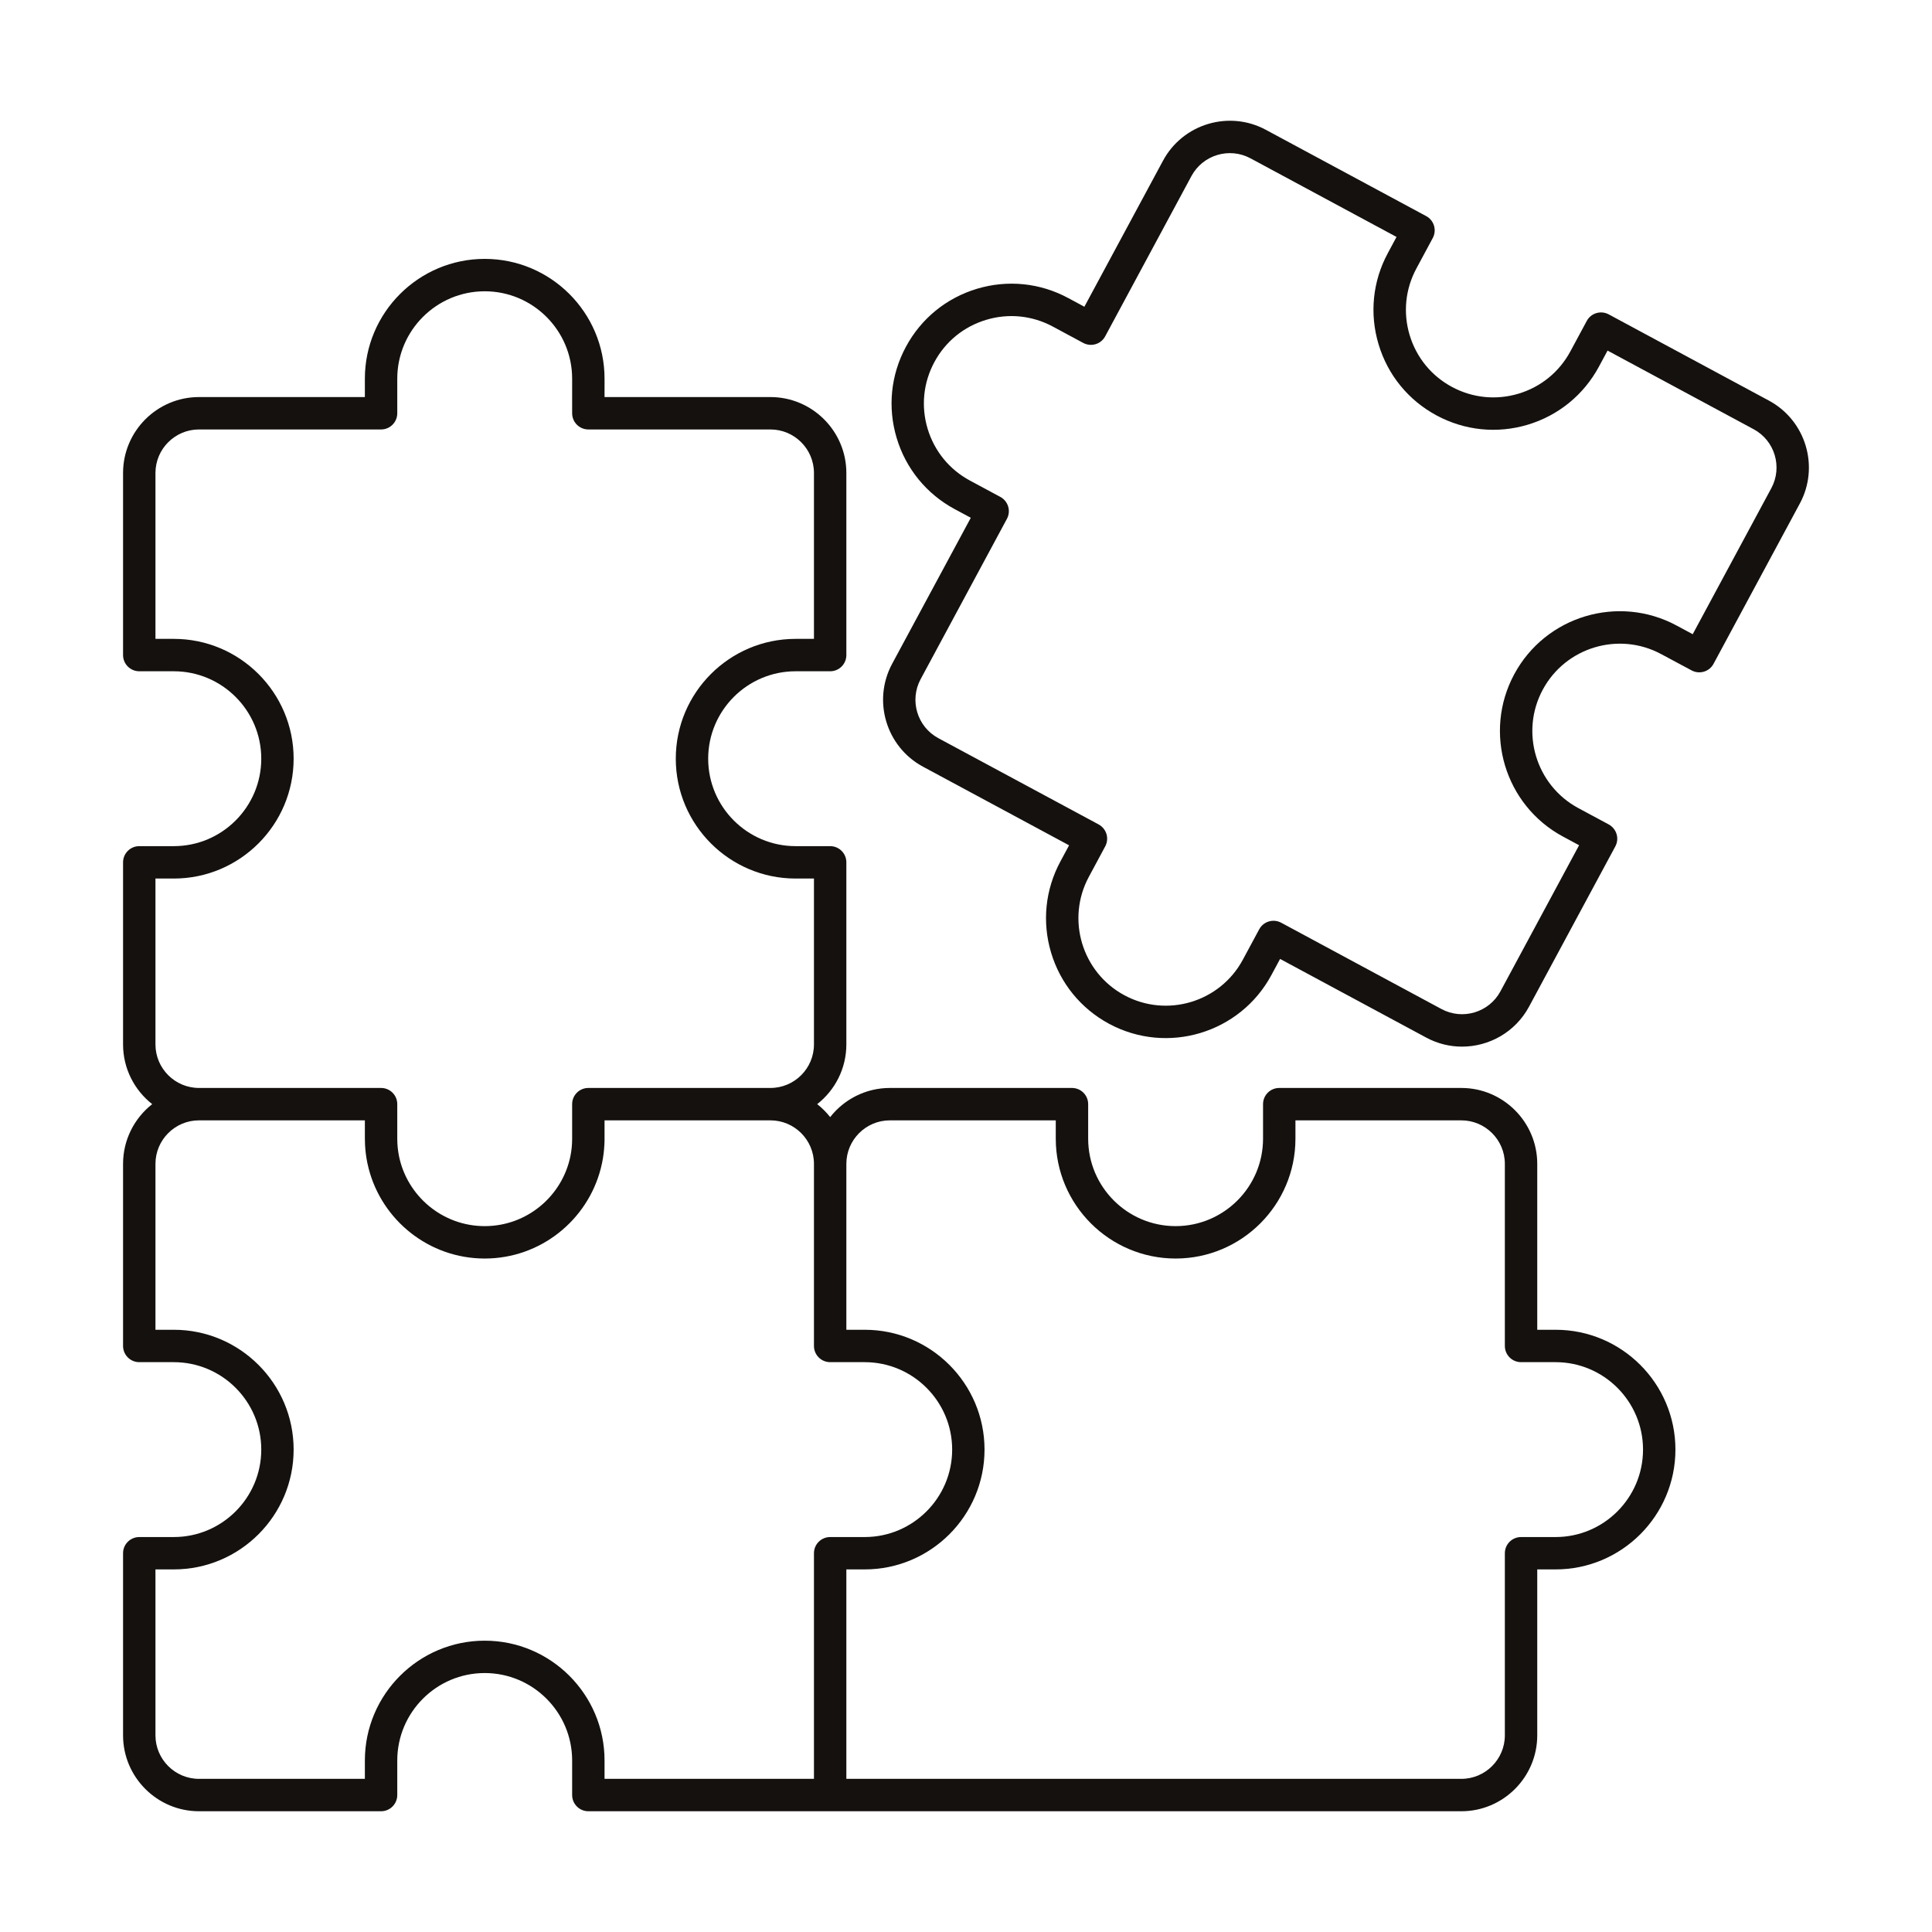
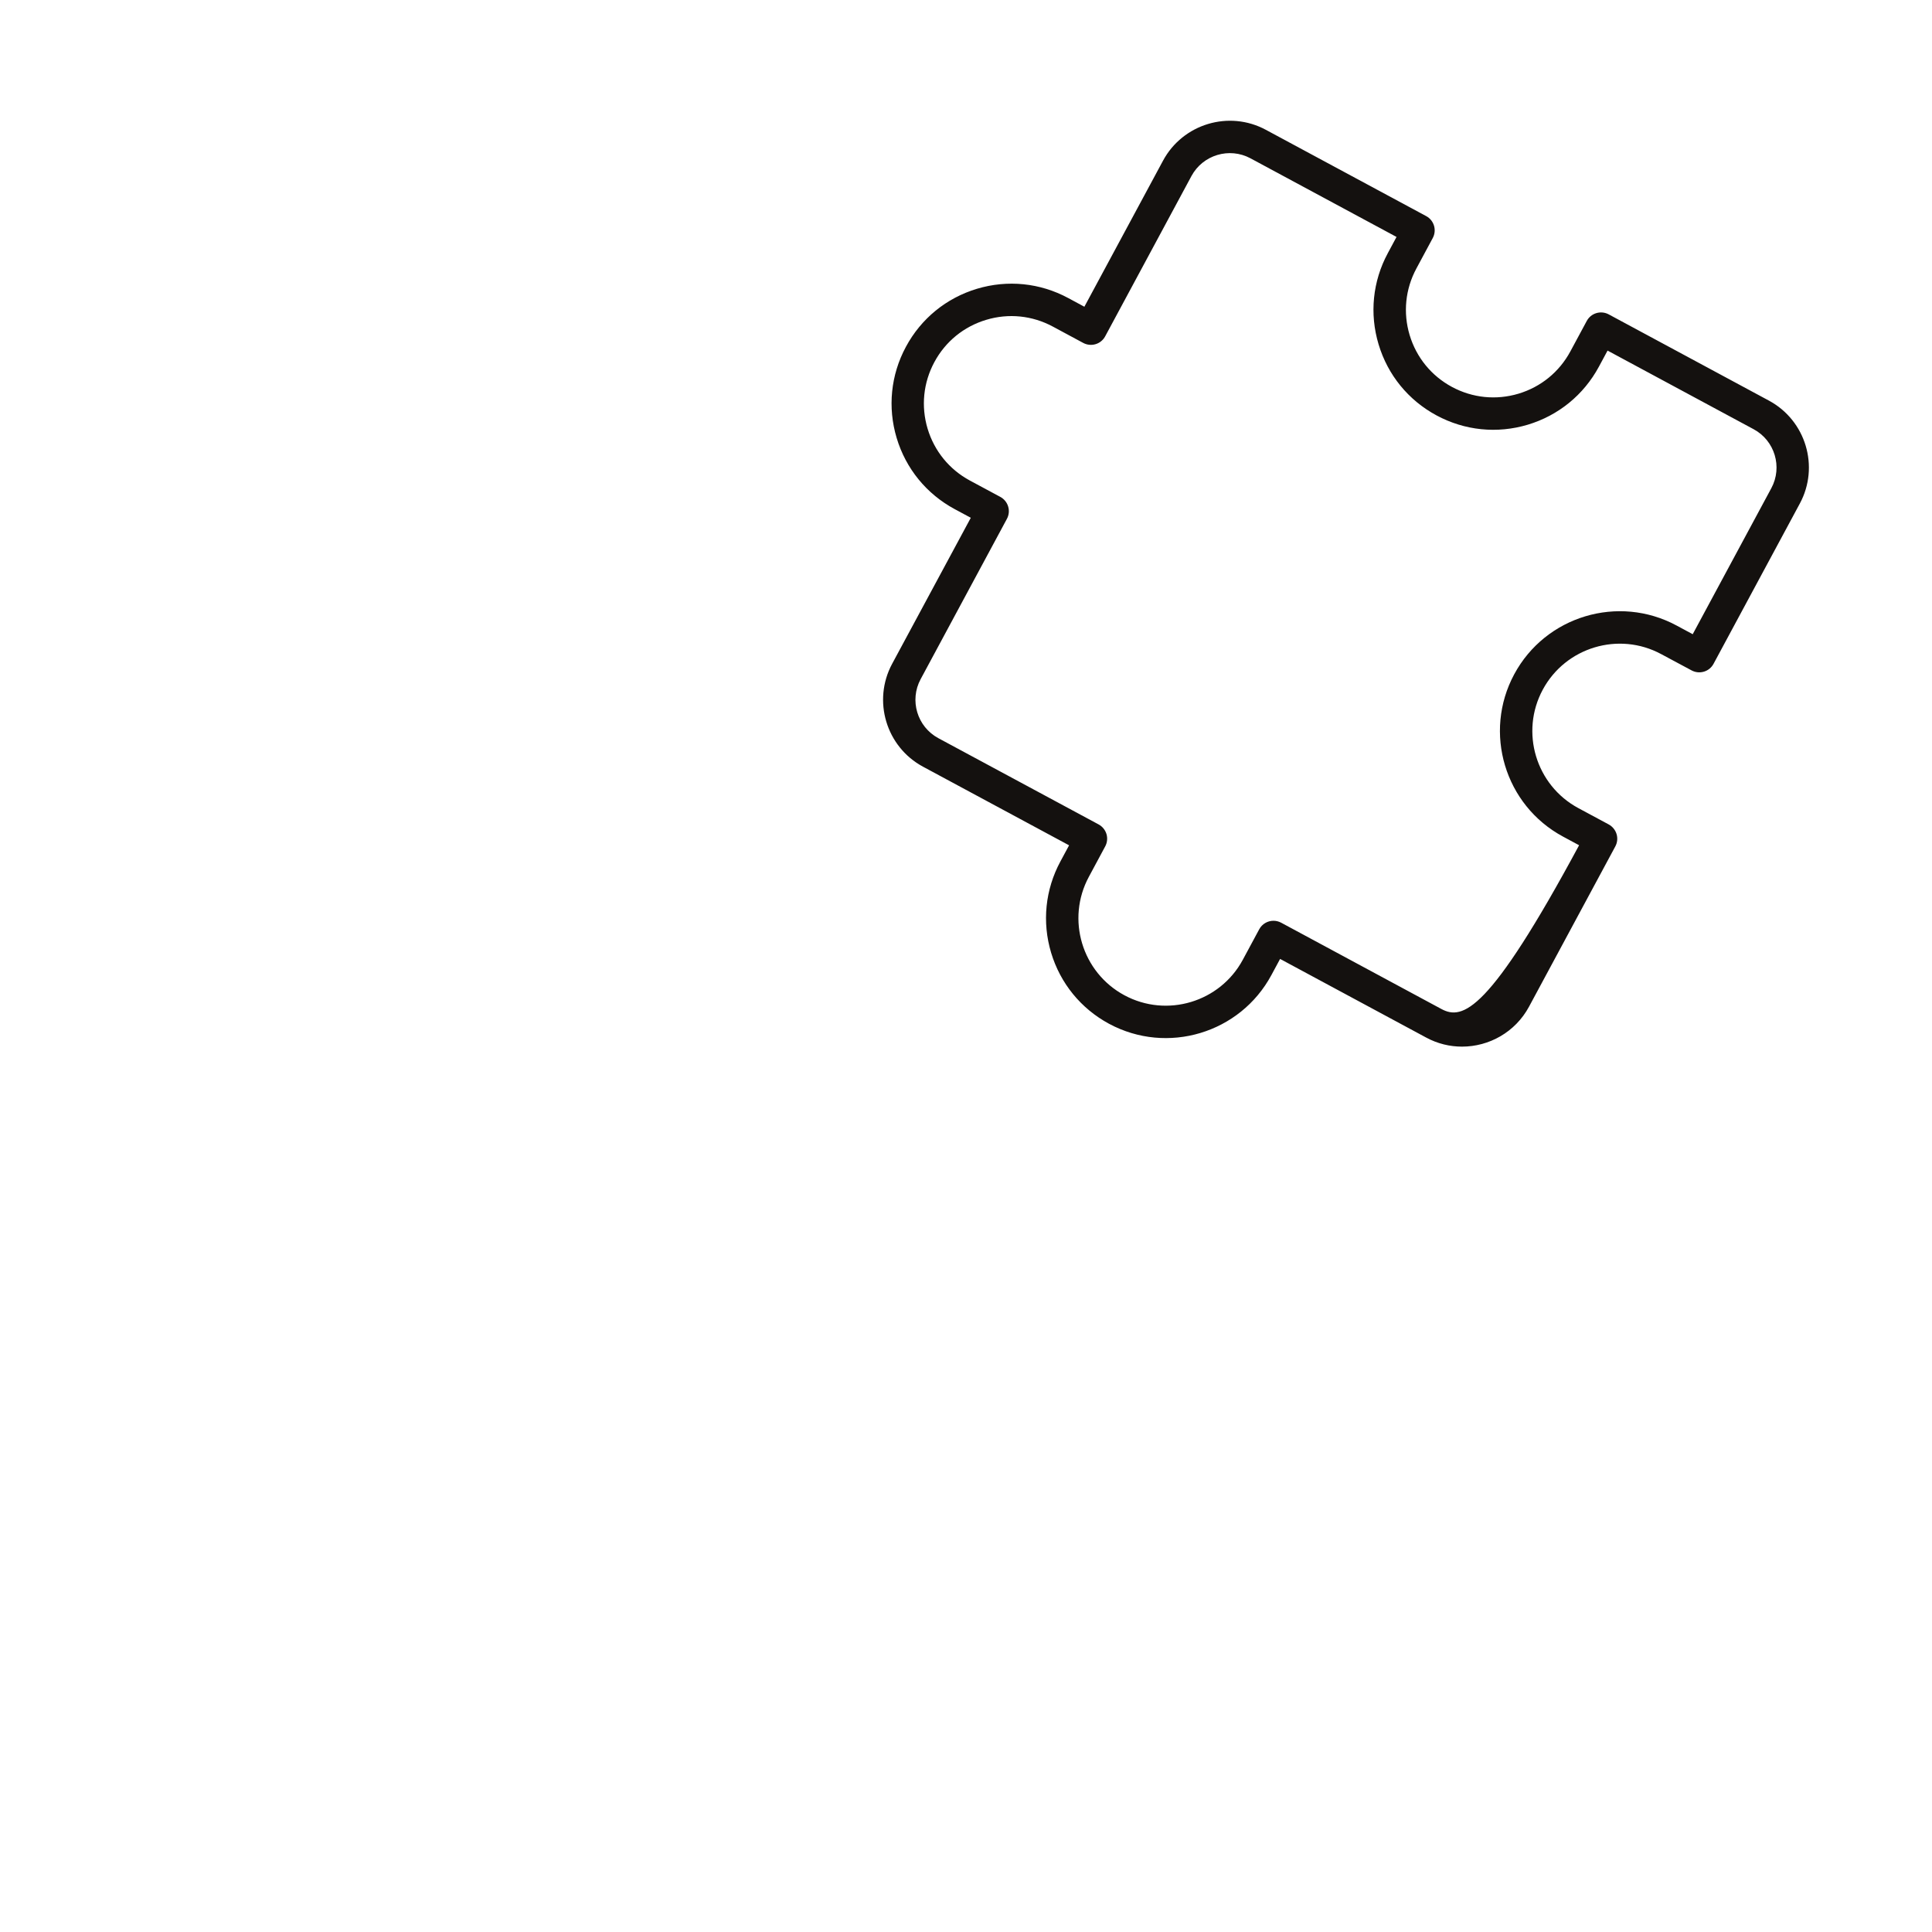
<svg xmlns="http://www.w3.org/2000/svg" width="56" height="56" viewBox="0 0 56 56" fill="none">
-   <path d="M45.09 38.544H44.558V33.736C44.558 32.523 43.57 31.535 42.357 31.535H37.08C36.82 31.535 36.61 31.745 36.61 32.004V33.006C36.61 34.403 35.473 35.54 34.076 35.54C32.678 35.54 31.541 34.403 31.541 33.006V32.004C31.541 31.745 31.331 31.535 31.072 31.535H25.794C25.092 31.535 24.466 31.866 24.063 32.38C23.953 32.24 23.827 32.114 23.687 32.004C24.201 31.601 24.532 30.975 24.532 30.273V24.995C24.532 24.736 24.322 24.526 24.063 24.526H23.061C21.664 24.526 20.527 23.389 20.527 21.991C20.527 20.594 21.664 19.457 23.061 19.457H24.063C24.322 19.457 24.532 19.247 24.532 18.988V13.71C24.532 12.497 23.544 11.509 22.331 11.509H17.523V10.977C17.523 9.062 15.965 7.504 14.05 7.504C12.135 7.504 10.576 9.062 10.576 10.977V11.509H5.768C4.555 11.509 3.567 12.497 3.567 13.71V18.988C3.567 19.247 3.778 19.457 4.037 19.457H5.038C6.435 19.457 7.573 20.594 7.573 21.991C7.573 23.389 6.435 24.526 5.038 24.526H4.037C3.778 24.526 3.567 24.736 3.567 24.995V30.273C3.567 30.975 3.898 31.601 4.412 32.004C3.898 32.407 3.567 33.034 3.567 33.736V39.013C3.567 39.273 3.778 39.483 4.037 39.483H5.038C6.435 39.483 7.573 40.62 7.573 42.017C7.573 43.415 6.435 44.552 5.038 44.552H4.037C3.778 44.552 3.567 44.762 3.567 45.021V50.299C3.567 51.512 4.555 52.5 5.768 52.5H11.046C11.305 52.5 11.515 52.289 11.515 52.03V51.029C11.515 49.632 12.652 48.494 14.05 48.494C15.447 48.494 16.584 49.632 16.584 51.029V52.03C16.584 52.289 16.794 52.5 17.054 52.5H24.063H42.357C43.57 52.5 44.558 51.512 44.558 50.299V45.49H45.09C47.005 45.49 48.563 43.932 48.563 42.017C48.563 40.102 47.005 38.544 45.09 38.544ZM4.506 30.273V25.465H5.038C6.953 25.465 8.511 23.906 8.511 21.991C8.511 20.076 6.953 18.518 5.038 18.518H4.506V13.71C4.506 13.014 5.072 12.448 5.768 12.448H11.046C11.305 12.448 11.515 12.238 11.515 11.978V10.977C11.515 9.58 12.652 8.443 14.05 8.443C15.447 8.443 16.584 9.58 16.584 10.977V11.978C16.584 12.238 16.794 12.448 17.054 12.448H22.331C23.027 12.448 23.593 13.014 23.593 13.71V18.518H23.061C21.146 18.518 19.588 20.076 19.588 21.991C19.588 23.906 21.146 25.465 23.061 25.465H23.593V30.273C23.593 30.969 23.027 31.535 22.331 31.535H17.054C16.794 31.535 16.584 31.745 16.584 32.004V33.006C16.584 33.18 16.567 33.351 16.533 33.516C16.296 34.67 15.273 35.54 14.05 35.54C12.827 35.54 11.804 34.67 11.566 33.516C11.533 33.351 11.515 33.18 11.515 33.006V32.004C11.515 31.745 11.305 31.535 11.046 31.535H5.768C5.072 31.535 4.506 30.969 4.506 30.273ZM23.593 45.021V51.561H17.523V51.029C17.523 49.114 15.965 47.556 14.05 47.556C12.135 47.556 10.576 49.114 10.576 51.029V51.561H5.768C5.072 51.561 4.506 50.995 4.506 50.299V45.49H5.038C6.953 45.49 8.511 43.932 8.511 42.017C8.511 40.102 6.953 38.544 5.038 38.544H4.506V33.736C4.506 33.04 5.072 32.474 5.768 32.474H10.576V33.006C10.576 33.066 10.578 33.125 10.581 33.184C10.59 33.361 10.612 33.535 10.647 33.705C10.659 33.761 10.672 33.817 10.686 33.872C11.072 35.369 12.434 36.479 14.05 36.479C15.665 36.479 17.027 35.37 17.413 33.872C17.428 33.817 17.441 33.761 17.452 33.705C17.487 33.535 17.509 33.361 17.518 33.184C17.522 33.125 17.523 33.065 17.523 33.006V32.474H22.331C23.027 32.474 23.593 33.04 23.593 33.736V39.013C23.593 39.273 23.803 39.483 24.063 39.483H25.064C26.461 39.483 27.599 40.62 27.599 42.017C27.599 43.415 26.461 44.552 25.064 44.552H24.063C23.803 44.552 23.593 44.762 23.593 45.021ZM45.09 44.552H44.089C43.829 44.552 43.619 44.762 43.619 45.021V50.299C43.619 50.995 43.053 51.561 42.357 51.561H24.532V45.49H25.064C26.979 45.49 28.537 43.932 28.537 42.017C28.537 40.102 26.979 38.544 25.064 38.544H24.532V33.736C24.532 33.04 25.098 32.474 25.794 32.474H30.602V33.006C30.602 34.921 32.161 36.479 34.076 36.479C35.991 36.479 37.549 34.921 37.549 33.006V32.474H42.357C43.053 32.474 43.619 33.04 43.619 33.736V39.013C43.619 39.273 43.829 39.483 44.089 39.483H45.09C46.487 39.483 47.624 40.62 47.624 42.017C47.624 43.415 46.487 44.552 45.09 44.552Z" fill="#14110F" />
-   <path d="M51.275 11.613L46.629 9.112C46.519 9.053 46.391 9.04 46.271 9.076C46.152 9.111 46.052 9.193 45.993 9.303L45.518 10.185C45.197 10.781 44.664 11.216 44.015 11.411C43.367 11.605 42.682 11.536 42.085 11.215C41.489 10.894 41.054 10.36 40.859 9.712C40.665 9.063 40.734 8.378 41.055 7.782L41.529 6.9C41.652 6.671 41.567 6.387 41.339 6.264L36.692 3.763C35.624 3.187 34.286 3.589 33.711 4.657L31.431 8.891L30.963 8.639C30.147 8.199 29.207 8.104 28.319 8.37C27.43 8.637 26.698 9.234 26.259 10.051C25.819 10.867 25.724 11.807 25.99 12.695C26.257 13.584 26.854 14.316 27.67 14.756L28.139 15.008L25.859 19.241C25.284 20.31 25.685 21.648 26.754 22.223L30.988 24.502L30.736 24.97C30.296 25.787 30.201 26.726 30.467 27.615C30.734 28.503 31.331 29.235 32.147 29.675C33.834 30.583 35.944 29.95 36.852 28.263L37.104 27.795L41.338 30.074C41.669 30.253 42.026 30.337 42.377 30.337C43.162 30.337 43.922 29.917 44.319 29.18L46.821 24.533C46.88 24.424 46.893 24.295 46.857 24.176C46.821 24.057 46.739 23.957 46.63 23.897L45.748 23.423C44.518 22.76 44.055 21.22 44.718 19.99C45.381 18.759 46.921 18.297 48.151 18.96L49.032 19.432C49.142 19.491 49.27 19.504 49.39 19.468C49.509 19.433 49.609 19.351 49.668 19.241L52.169 14.595C52.745 13.527 52.343 12.189 51.275 11.613ZM51.343 14.15L49.064 18.383L48.596 18.131C46.909 17.223 44.799 17.856 43.891 19.543C42.983 21.23 43.616 23.34 45.303 24.248L45.771 24.5L43.491 28.734C43.162 29.346 42.394 29.577 41.781 29.247L37.135 26.745C37.064 26.707 36.987 26.689 36.912 26.689C36.745 26.689 36.583 26.779 36.499 26.936L36.024 27.818C35.362 29.048 33.822 29.511 32.591 28.848C31.361 28.185 30.898 26.645 31.561 25.415L32.035 24.533C32.094 24.424 32.107 24.295 32.072 24.176C32.036 24.057 31.954 23.956 31.845 23.897L27.198 21.396C26.585 21.066 26.355 20.299 26.685 19.686L29.186 15.039C29.245 14.93 29.258 14.801 29.222 14.682C29.187 14.563 29.105 14.463 28.995 14.403L28.113 13.929C27.517 13.608 27.082 13.074 26.887 12.426C26.693 11.777 26.762 11.092 27.083 10.496C27.404 9.899 27.938 9.464 28.587 9.27C29.235 9.075 29.92 9.145 30.517 9.466L31.398 9.94C31.508 9.999 31.637 10.012 31.756 9.976C31.875 9.941 31.975 9.859 32.034 9.749L34.535 5.102C34.865 4.49 35.633 4.259 36.246 4.589L40.479 6.868L40.227 7.337C39.787 8.153 39.692 9.093 39.959 9.981C40.225 10.87 40.822 11.601 41.639 12.041C42.456 12.481 43.395 12.576 44.284 12.31C45.172 12.043 45.904 11.446 46.344 10.63L46.596 10.162L50.83 12.441C51.443 12.77 51.673 13.537 51.343 14.15Z" fill="#14110F" />
+   <path d="M51.275 11.613L46.629 9.112C46.519 9.053 46.391 9.04 46.271 9.076C46.152 9.111 46.052 9.193 45.993 9.303L45.518 10.185C45.197 10.781 44.664 11.216 44.015 11.411C43.367 11.605 42.682 11.536 42.085 11.215C41.489 10.894 41.054 10.36 40.859 9.712C40.665 9.063 40.734 8.378 41.055 7.782L41.529 6.9C41.652 6.671 41.567 6.387 41.339 6.264L36.692 3.763C35.624 3.187 34.286 3.589 33.711 4.657L31.431 8.891L30.963 8.639C30.147 8.199 29.207 8.104 28.319 8.37C27.43 8.637 26.698 9.234 26.259 10.051C25.819 10.867 25.724 11.807 25.99 12.695C26.257 13.584 26.854 14.316 27.67 14.756L28.139 15.008L25.859 19.241C25.284 20.31 25.685 21.648 26.754 22.223L30.988 24.502L30.736 24.97C30.296 25.787 30.201 26.726 30.467 27.615C30.734 28.503 31.331 29.235 32.147 29.675C33.834 30.583 35.944 29.95 36.852 28.263L37.104 27.795L41.338 30.074C41.669 30.253 42.026 30.337 42.377 30.337C43.162 30.337 43.922 29.917 44.319 29.18L46.821 24.533C46.88 24.424 46.893 24.295 46.857 24.176C46.821 24.057 46.739 23.957 46.63 23.897L45.748 23.423C44.518 22.76 44.055 21.22 44.718 19.99C45.381 18.759 46.921 18.297 48.151 18.96L49.032 19.432C49.142 19.491 49.27 19.504 49.39 19.468C49.509 19.433 49.609 19.351 49.668 19.241L52.169 14.595C52.745 13.527 52.343 12.189 51.275 11.613ZM51.343 14.15L49.064 18.383L48.596 18.131C46.909 17.223 44.799 17.856 43.891 19.543C42.983 21.23 43.616 23.34 45.303 24.248L45.771 24.5C43.162 29.346 42.394 29.577 41.781 29.247L37.135 26.745C37.064 26.707 36.987 26.689 36.912 26.689C36.745 26.689 36.583 26.779 36.499 26.936L36.024 27.818C35.362 29.048 33.822 29.511 32.591 28.848C31.361 28.185 30.898 26.645 31.561 25.415L32.035 24.533C32.094 24.424 32.107 24.295 32.072 24.176C32.036 24.057 31.954 23.956 31.845 23.897L27.198 21.396C26.585 21.066 26.355 20.299 26.685 19.686L29.186 15.039C29.245 14.93 29.258 14.801 29.222 14.682C29.187 14.563 29.105 14.463 28.995 14.403L28.113 13.929C27.517 13.608 27.082 13.074 26.887 12.426C26.693 11.777 26.762 11.092 27.083 10.496C27.404 9.899 27.938 9.464 28.587 9.27C29.235 9.075 29.92 9.145 30.517 9.466L31.398 9.94C31.508 9.999 31.637 10.012 31.756 9.976C31.875 9.941 31.975 9.859 32.034 9.749L34.535 5.102C34.865 4.49 35.633 4.259 36.246 4.589L40.479 6.868L40.227 7.337C39.787 8.153 39.692 9.093 39.959 9.981C40.225 10.87 40.822 11.601 41.639 12.041C42.456 12.481 43.395 12.576 44.284 12.31C45.172 12.043 45.904 11.446 46.344 10.63L46.596 10.162L50.83 12.441C51.443 12.77 51.673 13.537 51.343 14.15Z" fill="#14110F" />
</svg>